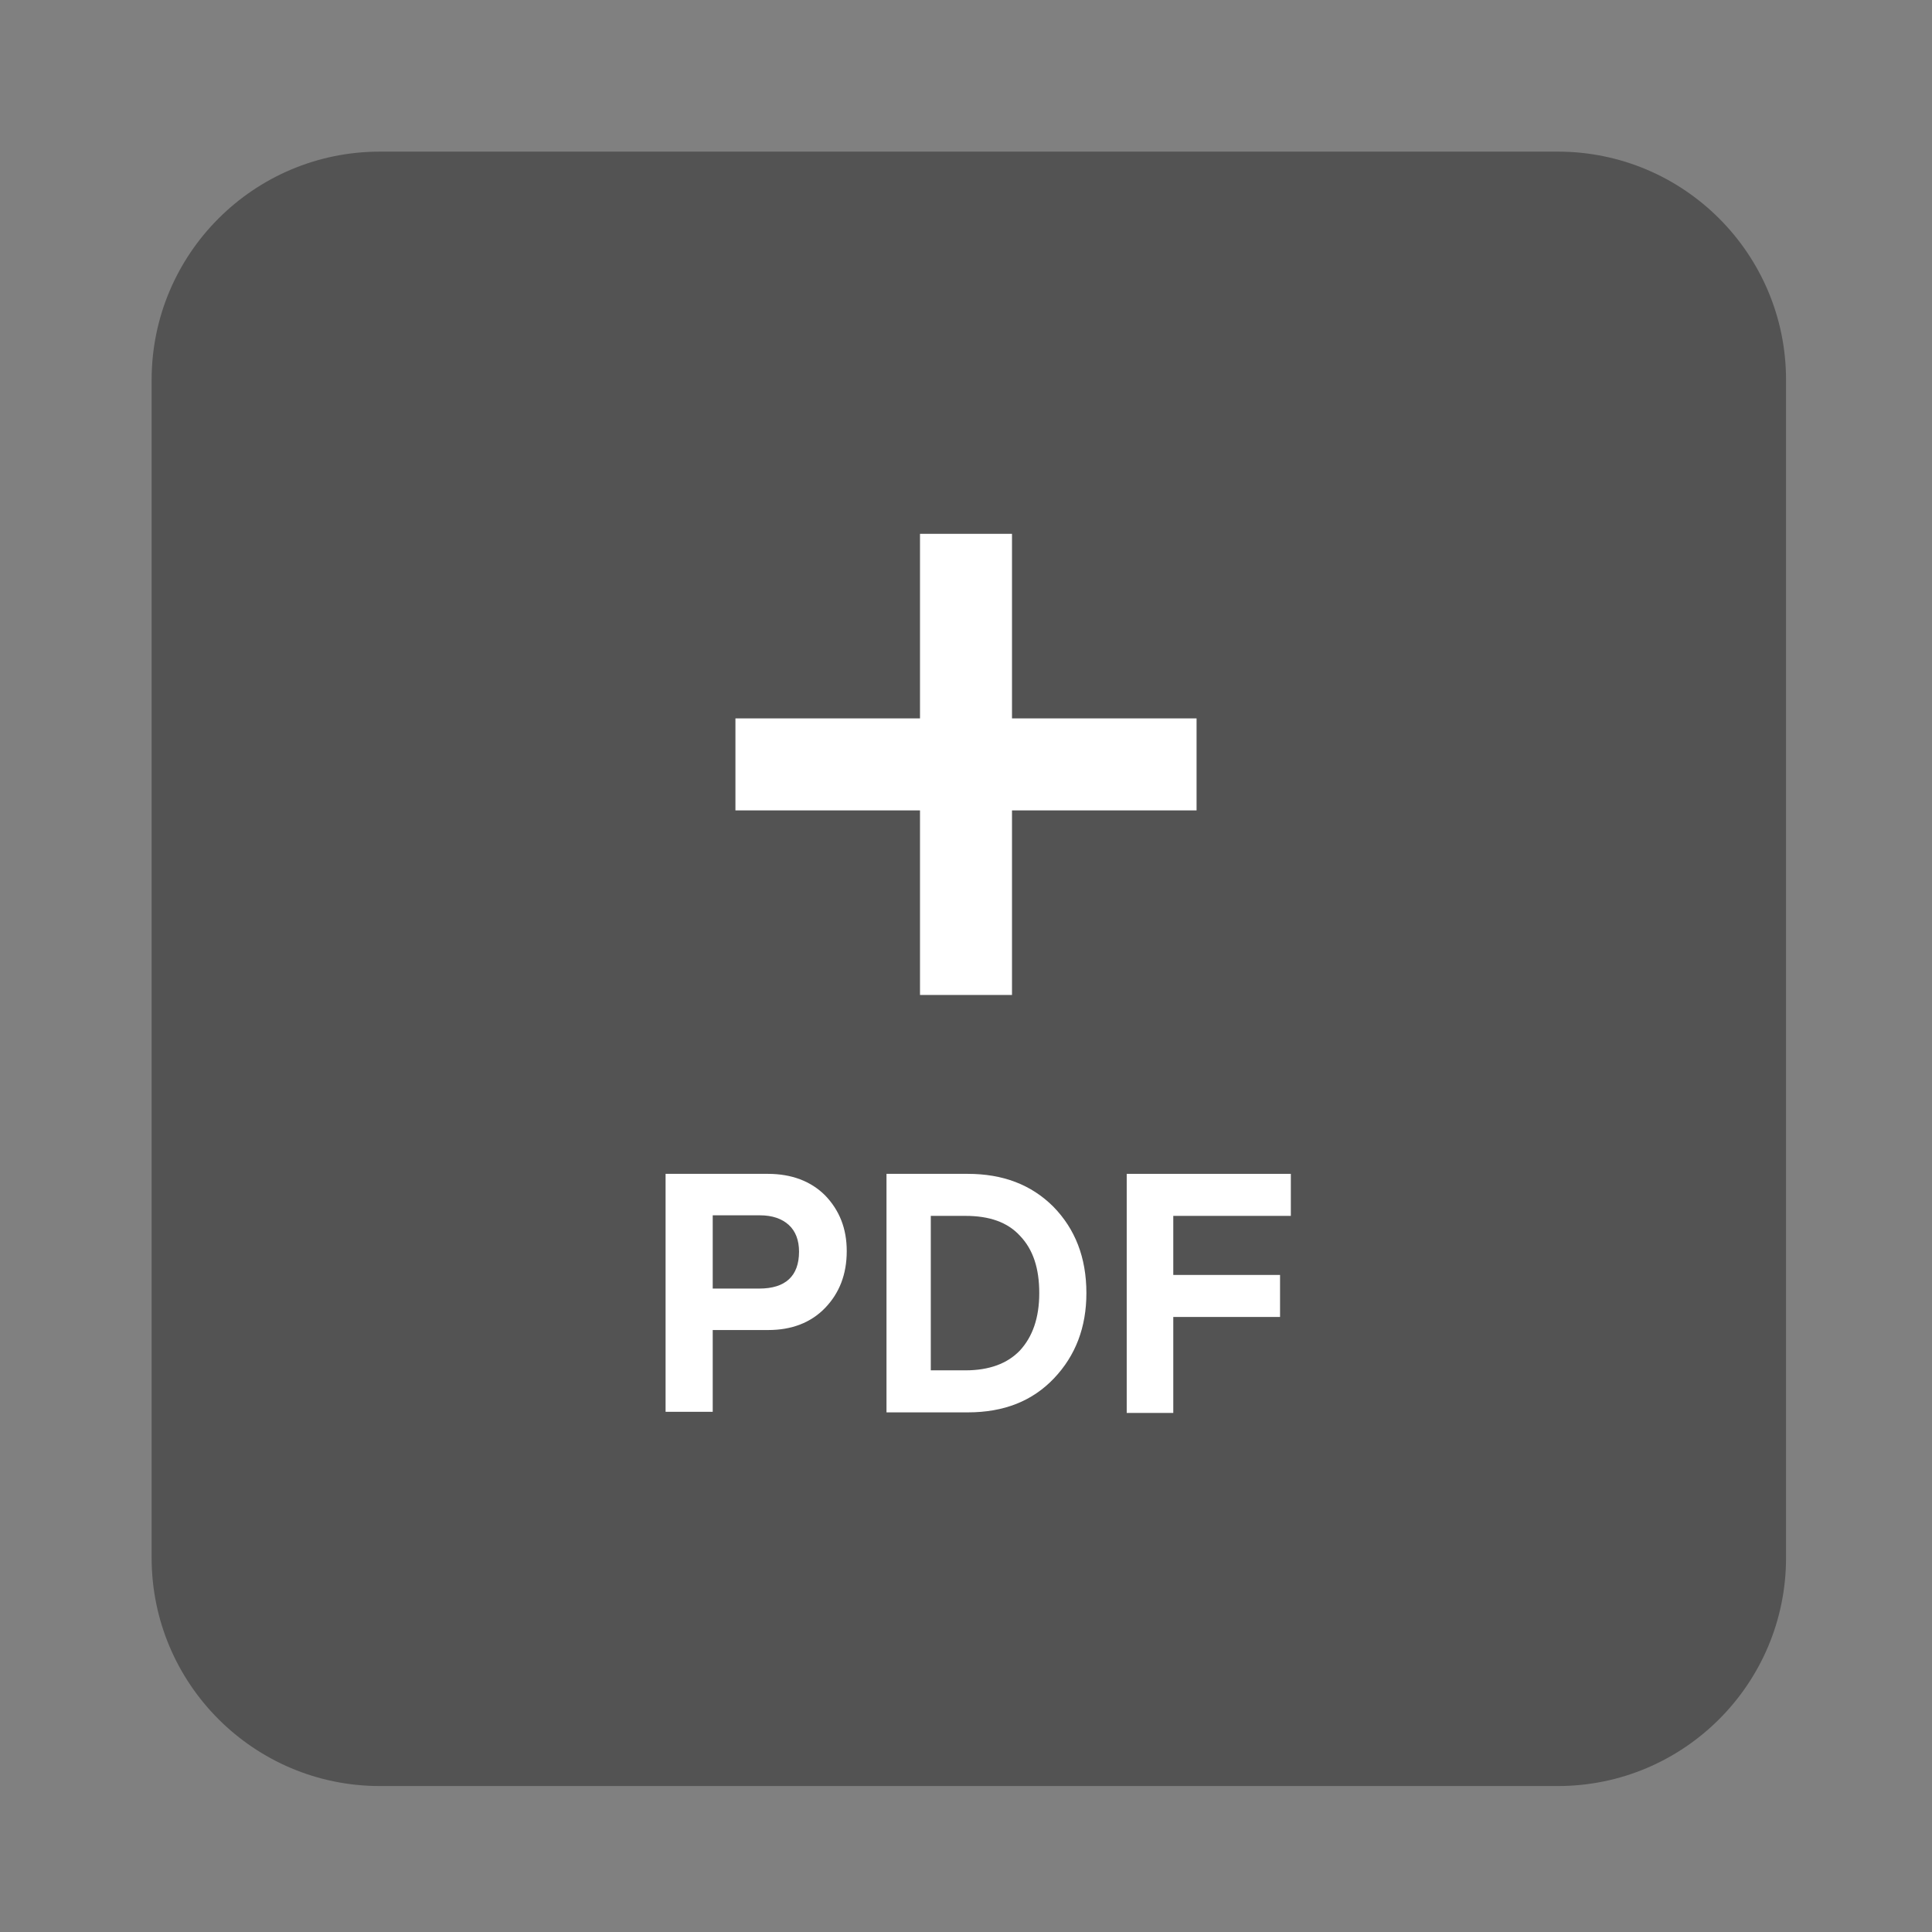
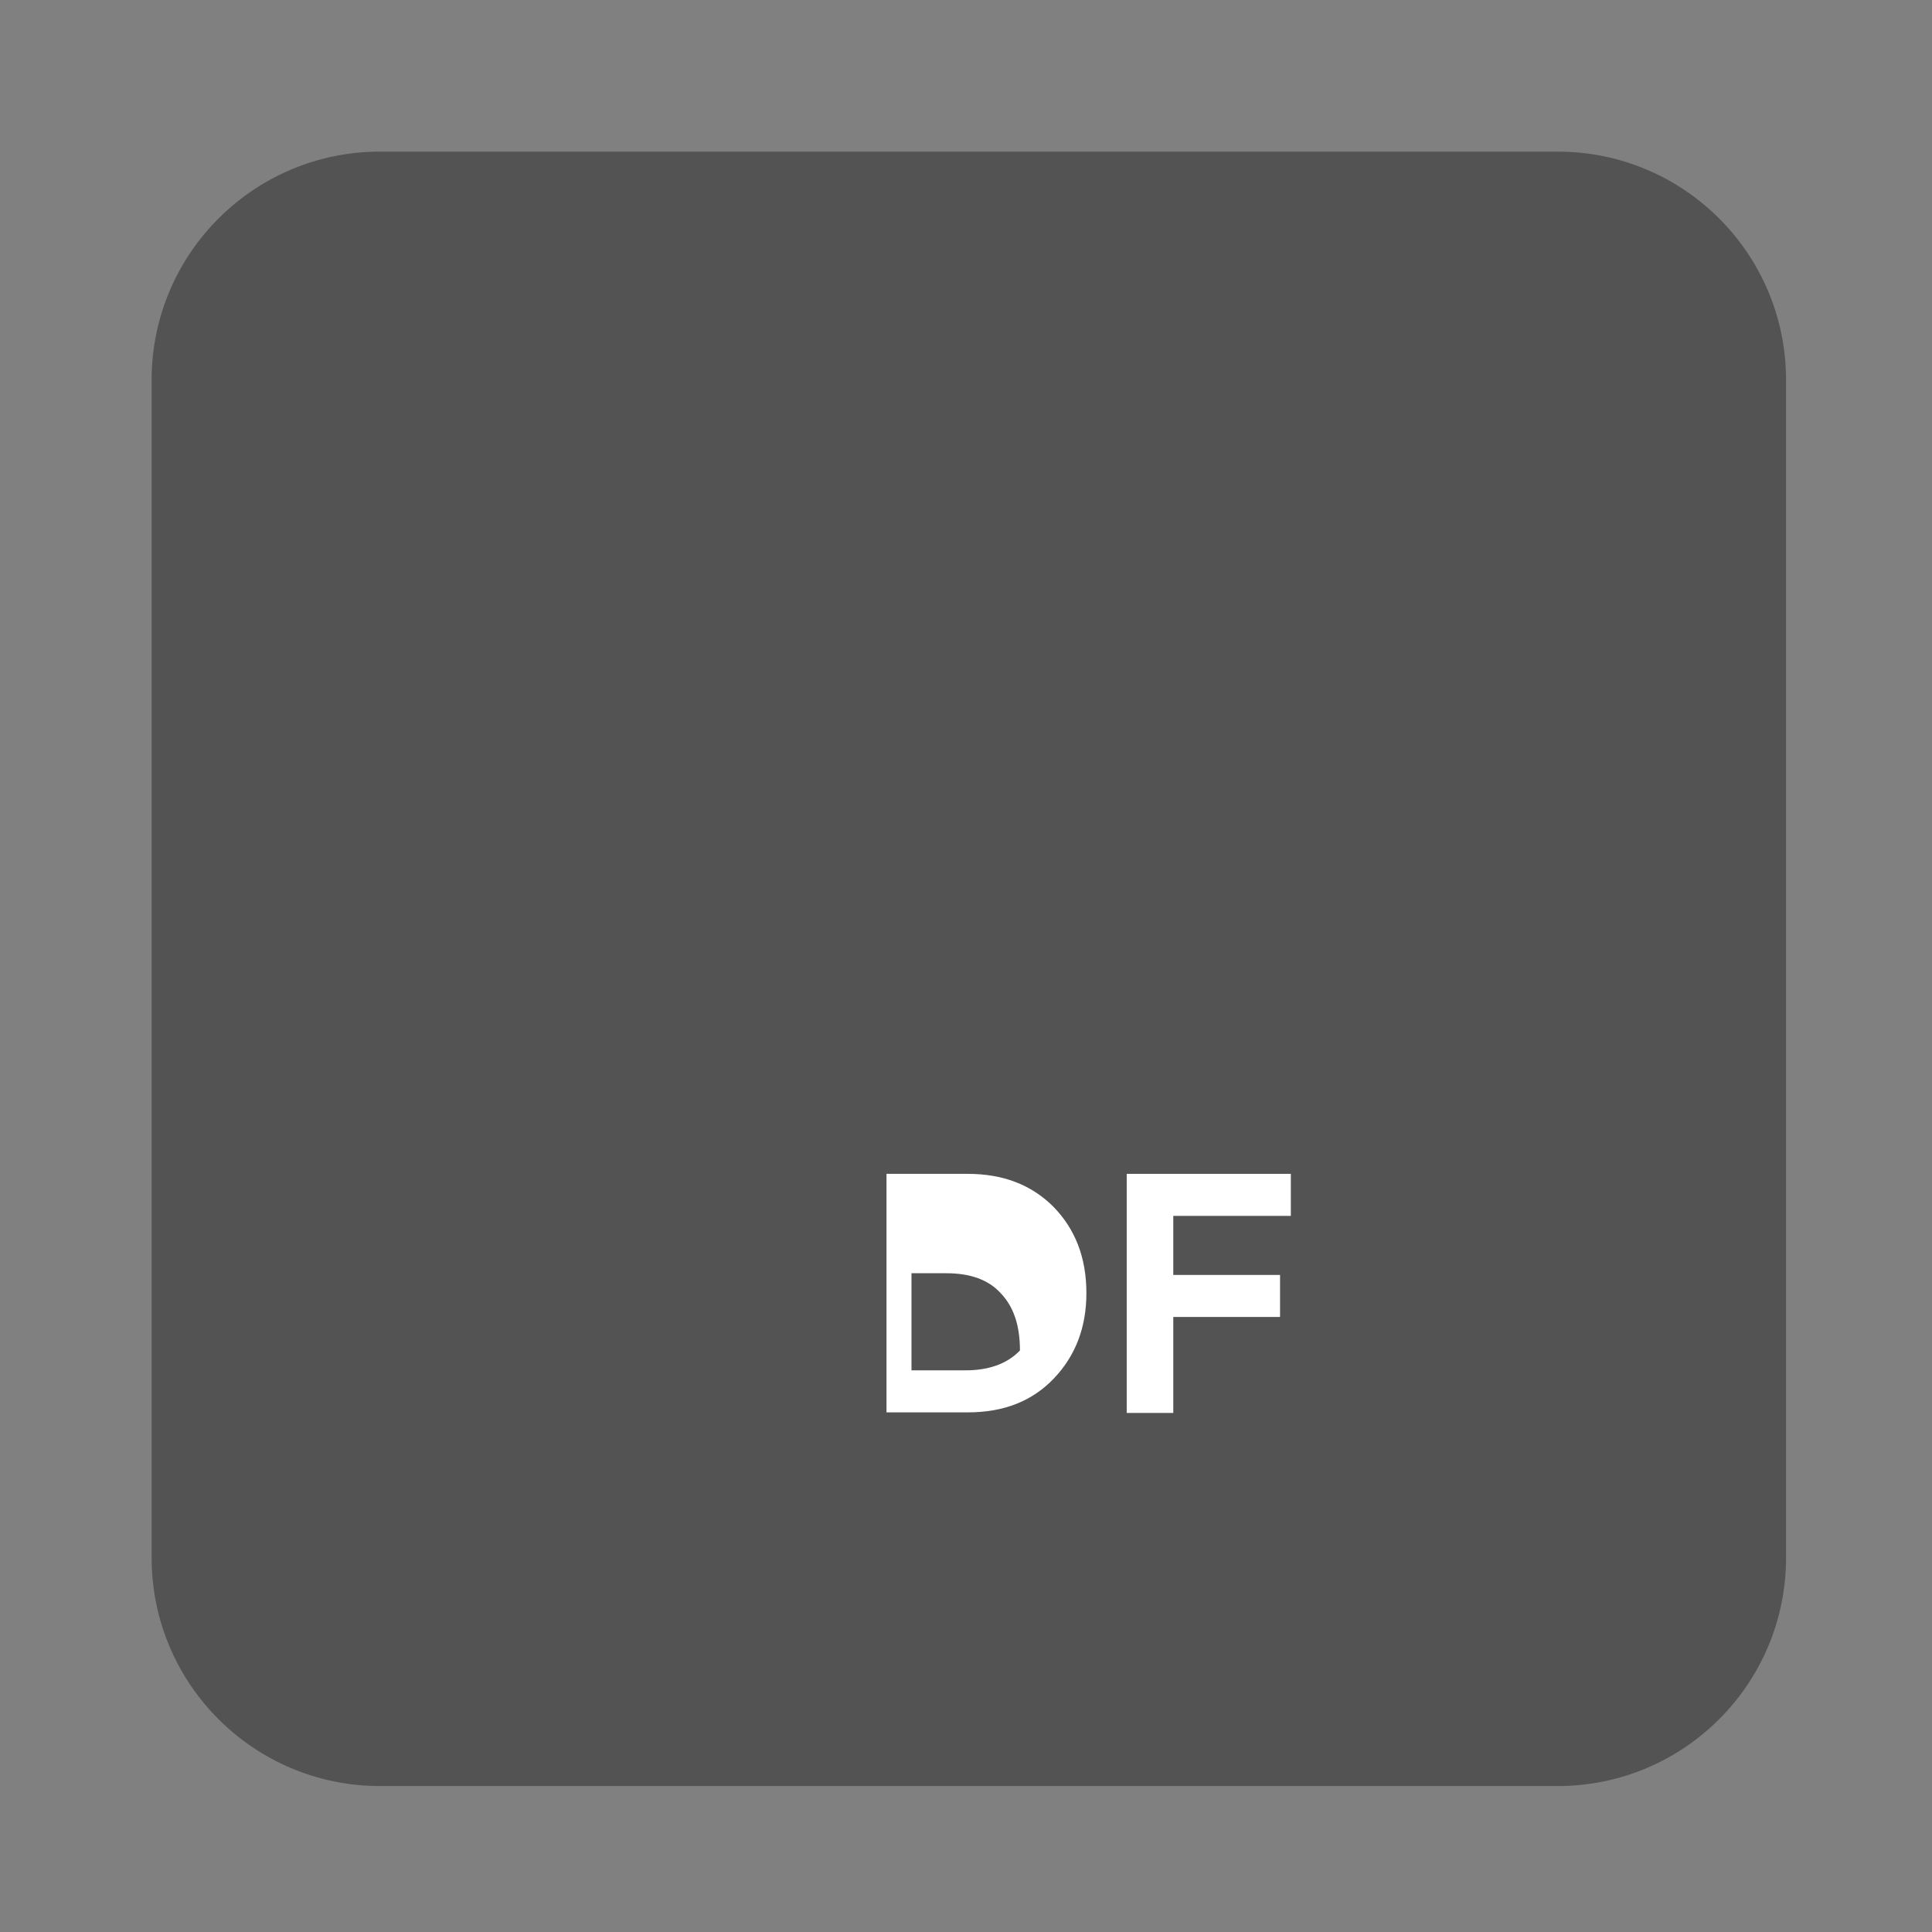
<svg xmlns="http://www.w3.org/2000/svg" version="1.1" id="Ebene_1" x="0px" y="0px" viewBox="0 0 340.2 340.2" style="enable-background:new 0 0 340.2 340.2;" xml:space="preserve">
  <rect x="0" y="0" width="340.2" height="340.2" fill="#808080" stroke="none" />
  <style type="text/css">
	.st0{opacity:0.35;enable-background:new    ;}
	.st1{fill:#FFFFFF;}
	.st2{fill:none;}
	.st3{enable-background:new    ;}
</style>
  <path class="st0" d="M274.3,314.5H66.9c-22.2,0-40.2-18-40.2-40.2V66.9c0-22.2,18-40.2,40.2-40.2h207.4c22.2,0,40.2,18,40.2,40.2  v207.4C314.5,296.5,296.5,314.5,274.3,314.5z" />
-   <path class="st1" d="M162,94v32.5h-32.5v16.2H162v32.5h16.2v-32.5h32.5v-16.2h-32.5V94H162z" />
  <rect x="27.4" y="204.3" class="st2" width="287.8" height="85.1" />
  <g class="st3">
-     <path class="st1" d="M117.2,248.7v-42h18c4.2,0,7.6,1.3,10.1,3.8c2.5,2.6,3.8,5.8,3.8,9.8c0,4.1-1.3,7.4-3.8,10   c-2.5,2.6-5.9,3.9-10,3.9h-9.8v14.4H117.2z M125.4,226.9h8.3c4.6,0,7-2.2,7-6.5c0-2-0.6-3.6-1.8-4.7c-1.2-1.1-2.9-1.7-5.1-1.7h-8.3   V226.9z" />
-     <path class="st1" d="M156.1,248.7v-42h14.3c6.2,0,11.2,1.9,15.1,5.8c3.8,3.9,5.8,8.9,5.8,15.2c0,6-1.9,11-5.7,15   c-3.8,4-8.8,6-15.2,6H156.1z M163.9,241.3h6.1c4.2,0,7.4-1.2,9.6-3.5c2.2-2.4,3.4-5.7,3.4-10.1c0-4.4-1.1-7.7-3.4-10.1   c-2.2-2.4-5.4-3.5-9.6-3.5h-6.1V241.3z" />
+     <path class="st1" d="M156.1,248.7v-42h14.3c6.2,0,11.2,1.9,15.1,5.8c3.8,3.9,5.8,8.9,5.8,15.2c0,6-1.9,11-5.7,15   c-3.8,4-8.8,6-15.2,6H156.1z M163.9,241.3h6.1c4.2,0,7.4-1.2,9.6-3.5c0-4.4-1.1-7.7-3.4-10.1   c-2.2-2.4-5.4-3.5-9.6-3.5h-6.1V241.3z" />
    <path class="st1" d="M198.4,248.7v-42h28.9v7.4h-20.7v10.4h18.8v7.4h-18.8v16.9H198.4z" />
  </g>
</svg>